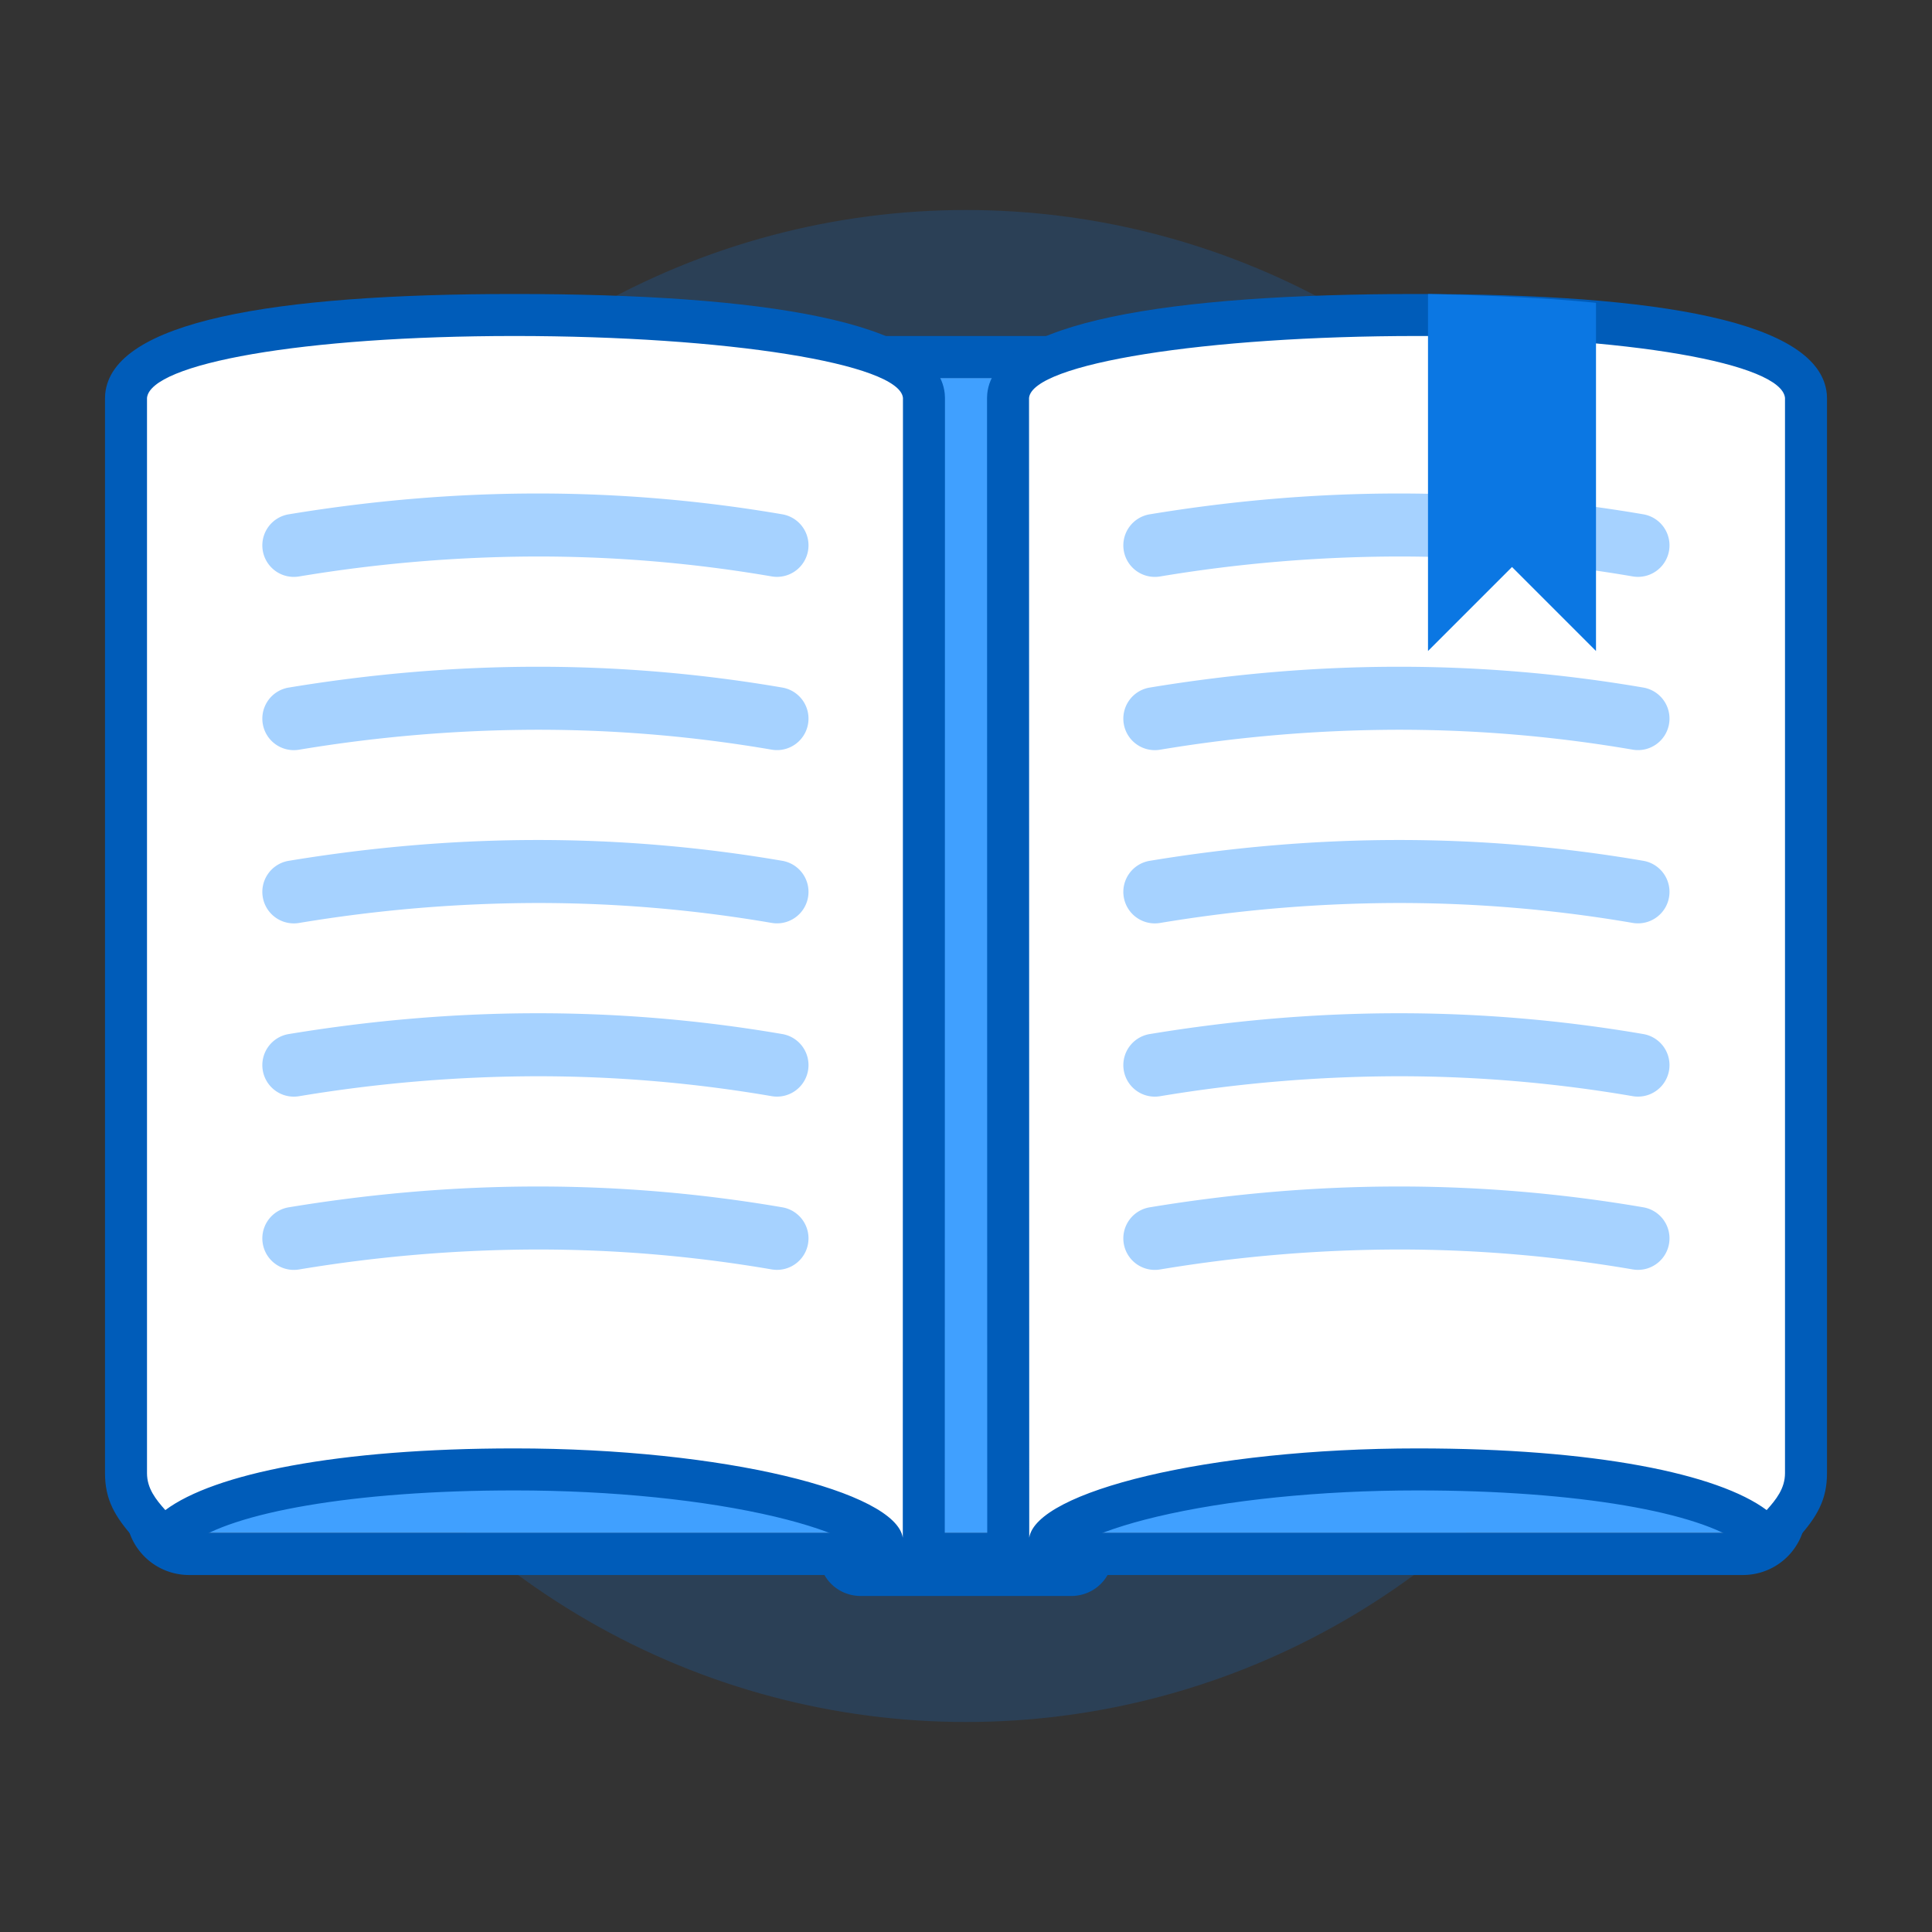
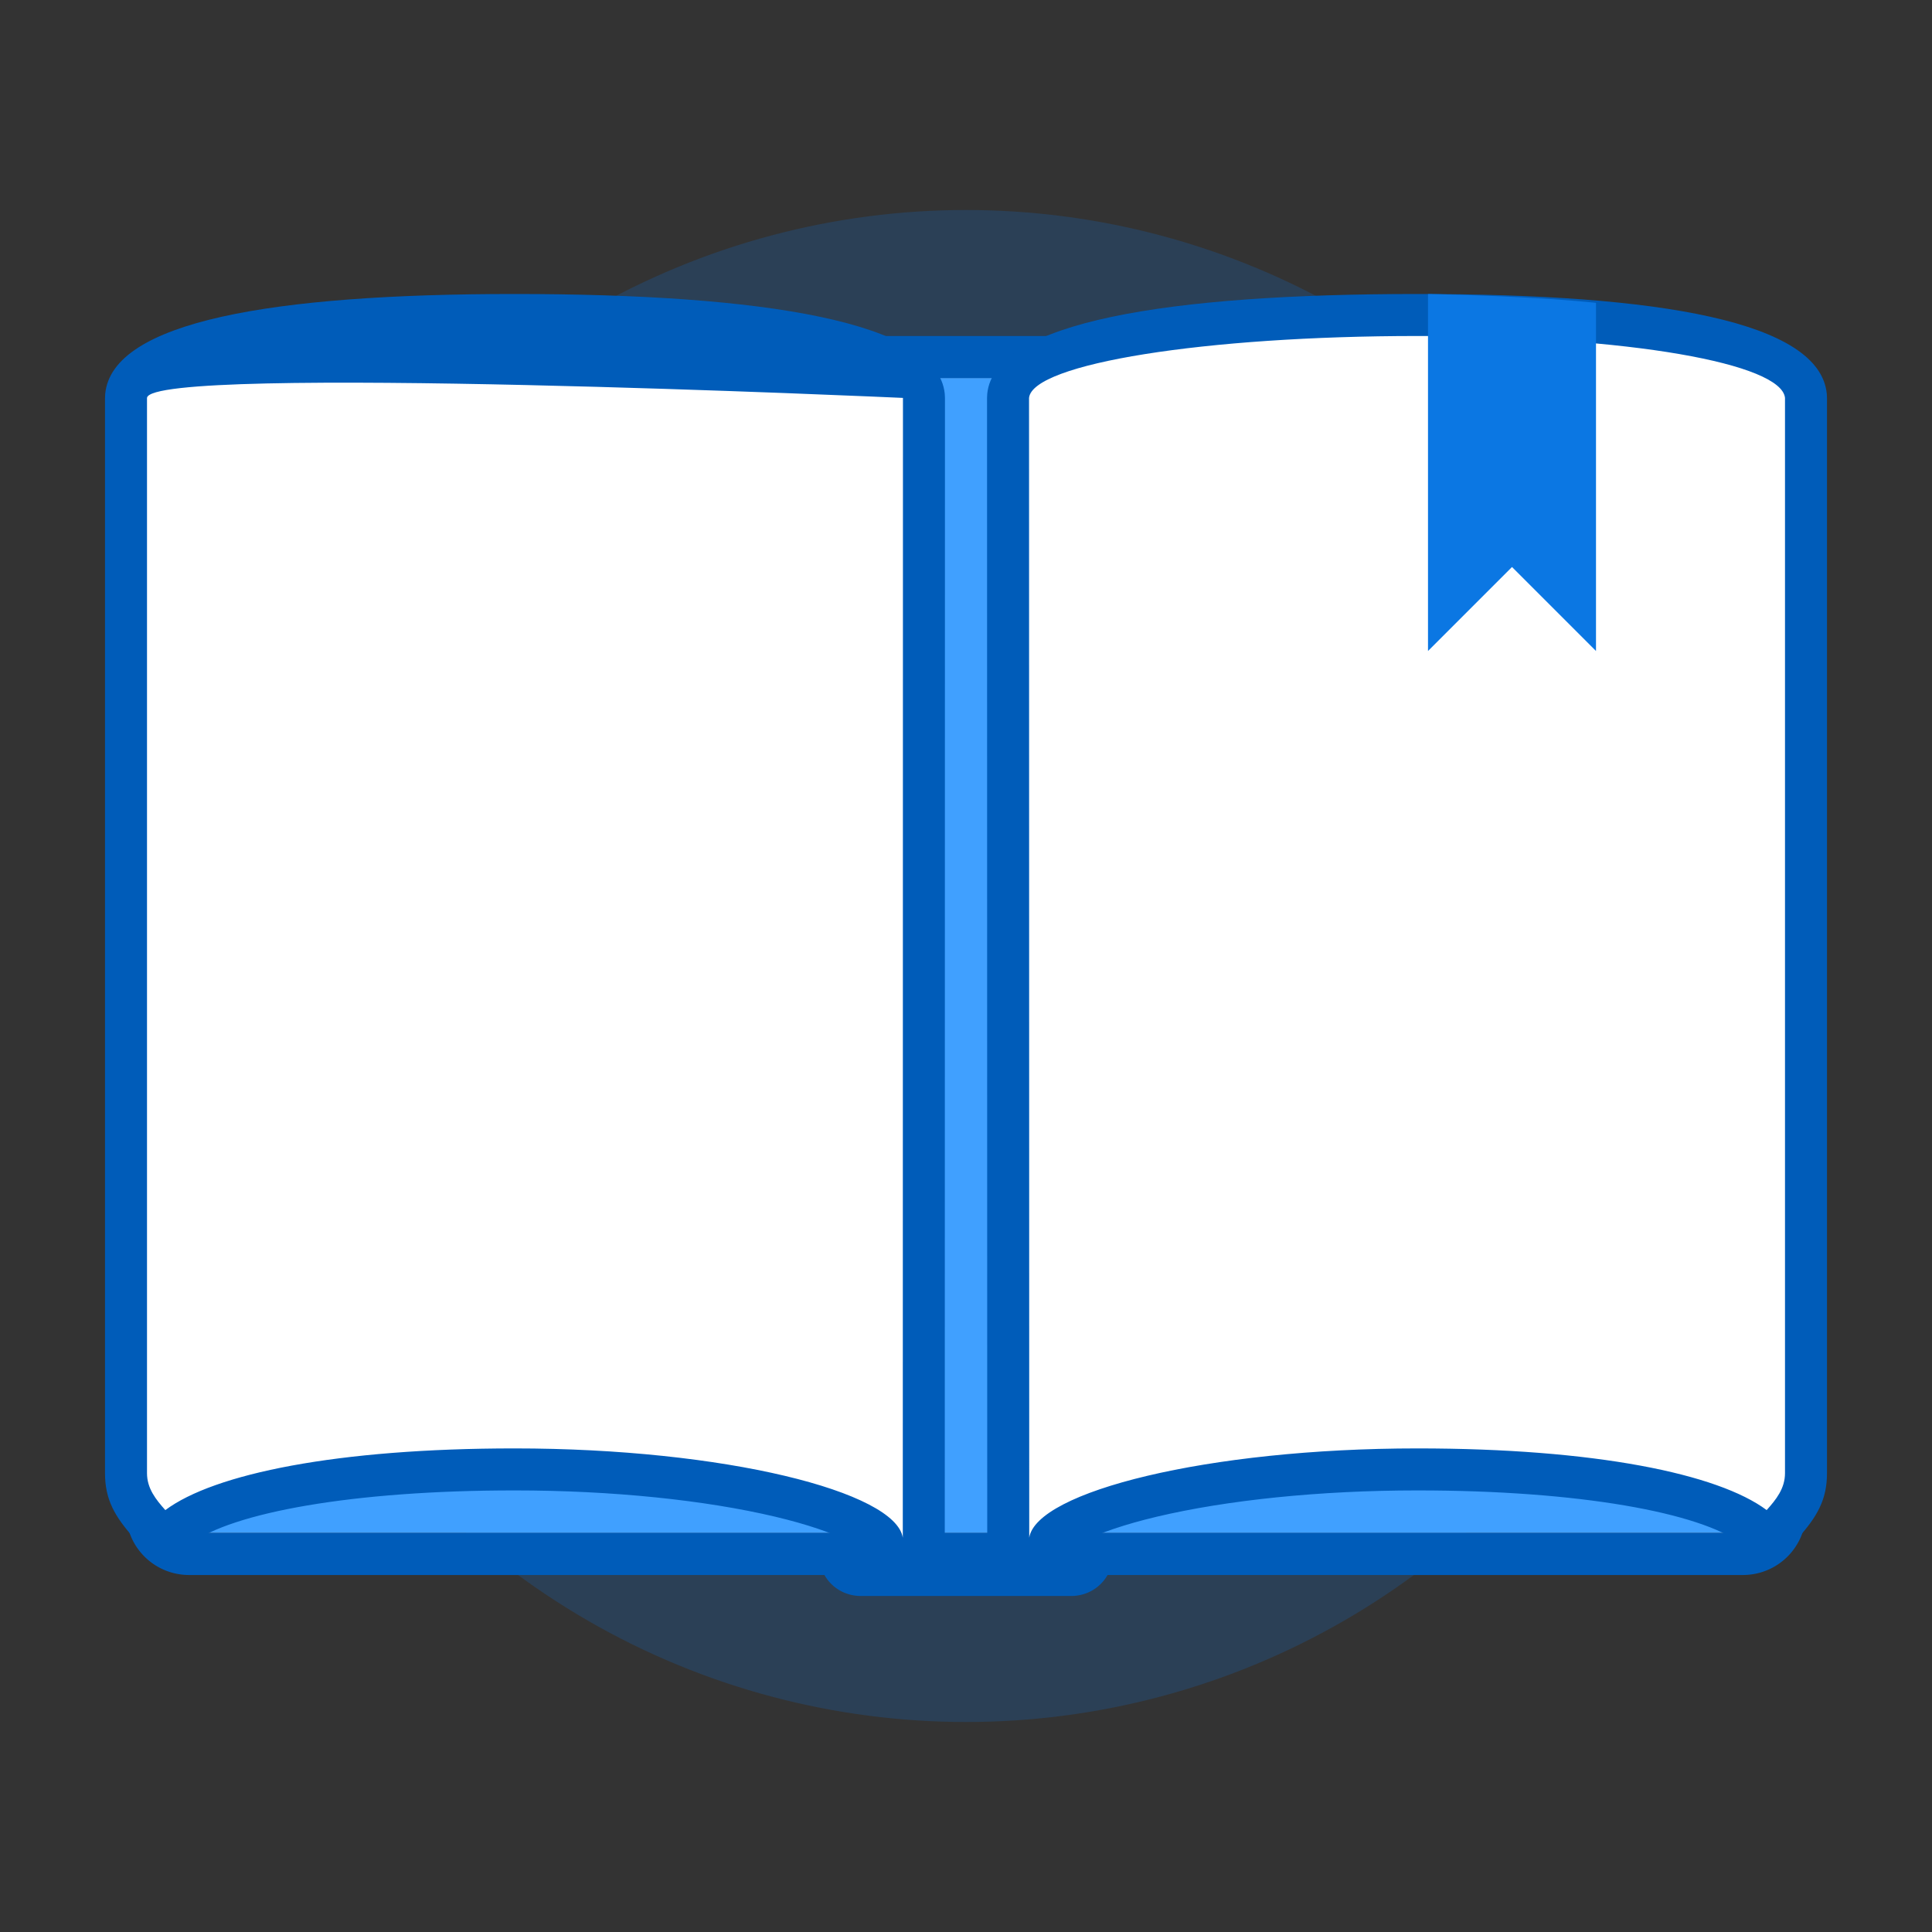
<svg xmlns="http://www.w3.org/2000/svg" width="92" height="92" class="wd-applet wd-applet-basics" focusable="false" role="presentation" viewBox="0 0 92 92">
  <rect x="0" y="0" width="92" height="92" fill="#333333" stroke="none" />
  <g fill="none" fill-rule="evenodd" class="wd-icon-container">
    <g fill="#0B77E3" fill-opacity=".2" class="animate-flood">
      <circle cx="36" cy="36" r="36" class="color-400-alpha-20" transform="translate(10 10)" />
    </g>
    <g class="animate-float">
      <path fill="#40A0FF" d="M9 18h74a1 1 0 0 1 1 1v53a1 1 0 0 1-1 1H9a1 1 0 0 1-1-1V19a1 1 0 0 1 1-1z" class="color-300" />
      <path fill="#005CB9" fill-rule="nonzero" d="M83 16a3 3 0 0 1 3 3v53a3 3 0 0 1-3 3l-30.26.001c-.34.602-.985.999-1.74.999H41c-.755 0-1.4-.397-1.74-.999L9 75a3 3 0 0 1-3-3V19a3 3 0 0 1 3-3h74zm0 2H9a1 1 0 0 0-1 1v53a1 1 0 0 0 1 1h74a1 1 0 0 0 1-1V19a1 1 0 0 0-1-1z" class="color-500" />
      <path fill="#FFF" d="M66.5 69.76c-7.587 0-13.77 1.324-16.706 3.24-1.216.795-1.93-.56-2.03.087l.608-54.984C48.542 16.385 55.836 15 66.5 15s19.328 1.385 19.5 3.103V71c0 .769-.29 1.47-.764 2-2.35-1.826-9.849-3.24-18.736-3.24zm-41 0c7.587 0 13.77 1.324 16.706 3.24 1.216.795 1.93-.56 2.03.087l-.608-54.984C43.458 16.385 36.164 15 25.5 15S6.172 16.385 6 18.103V71c0 .769.29 1.47.764 2 2.35-1.826 9.849-3.24 18.736-3.24z" class="color-100" />
-       <path fill="#005CB9" fill-rule="nonzero" d="M67.5 68.972c8.431 0 14.303 1.202 16.627 2.937.451-.504.873-1.029.873-1.759V18.948C84.837 17.316 77.617 16 67.5 16s-18.337 1.316-18.498 2.948l.009 53.586v.691c.34-2.19 8.487-4.253 18.489-4.253zm0 2c-4.657 0-9.082.463-12.406 1.25-1.52.361-2.735.775-3.537 1.19-.327.17-.555.324-.673.438.012-.011.071-.111.103-.318l-3.976-.307v-.69l-.009-53.586.01-.197C47.35 15.322 55.632 14 67.5 14c11.55 0 19.146 1.31 19.49 4.75l.01.198V70.15c0 1.251-.458 2.06-1.382 3.093l-1.22 1.364-1.468-1.095c-1.985-1.483-7.733-2.54-15.43-2.54zM24.5 68.972c10.002 0 18.15 2.062 18.49 4.253v-.691l.008-53.586C42.837 17.316 34.617 16 24.5 16S7.163 17.316 7 18.948V70.15c0 .73.422 1.255.873 1.76 2.324-1.736 8.196-2.938 16.627-2.938zm0 2c-7.697 0-13.445 1.057-15.43 2.54l-1.467 1.095-1.221-1.364C5.458 72.21 5 71.4 5 70.15V18.948l.01-.199C5.354 15.31 12.95 14 24.5 14c11.869 0 20.15 1.322 20.488 4.752l.01.197-.009 53.585v.691l-3.976.307c.032.207.091.307.103.318-.118-.114-.346-.268-.673-.438-.802-.415-2.017-.829-3.537-1.19-3.324-.787-7.75-1.25-12.406-1.25z" class="color-500" />
-       <path fill="#A6D2FF" fill-rule="nonzero" d="M55.244 27.45a69.763 69.763 0 0 1 11.369-.95c3.738 0 7.45.316 11.133.948a1.5 1.5 0 1 0 .508-2.957 68.735 68.735 0 0 0-11.641-.991c-3.906 0-7.859.33-11.857.99a1.5 1.5 0 1 0 .488 2.96zm0 8.25a69.763 69.763 0 0 1 11.369-.95c3.738 0 7.45.316 11.133.948a1.5 1.5 0 1 0 .508-2.957 68.735 68.735 0 0 0-11.641-.991c-3.906 0-7.859.33-11.857.99a1.5 1.5 0 1 0 .488 2.96zm0 8.25A69.763 69.763 0 0 1 66.613 43c3.738 0 7.45.316 11.133.948a1.5 1.5 0 1 0 .508-2.957A68.735 68.735 0 0 0 66.613 40c-3.906 0-7.859.33-11.857.99a1.5 1.5 0 1 0 .488 2.96zm0 8.25a69.763 69.763 0 0 1 11.369-.95c3.738 0 7.45.316 11.133.948a1.5 1.5 0 1 0 .508-2.957 68.735 68.735 0 0 0-11.641-.991c-3.906 0-7.859.33-11.857.99a1.5 1.5 0 1 0 .488 2.96zm0 8.25a69.763 69.763 0 0 1 11.369-.95c3.738 0 7.45.316 11.133.948a1.5 1.5 0 1 0 .508-2.957 68.735 68.735 0 0 0-11.641-.991c-3.906 0-7.859.33-11.857.99a1.5 1.5 0 1 0 .488 2.96zm-41-33a69.763 69.763 0 0 1 11.369-.95c3.738 0 7.45.316 11.133.948a1.5 1.5 0 1 0 .508-2.957 68.735 68.735 0 0 0-11.641-.991c-3.906 0-7.859.33-11.857.99a1.5 1.5 0 1 0 .488 2.96zm0 8.25a69.763 69.763 0 0 1 11.369-.95c3.738 0 7.45.316 11.133.948a1.5 1.5 0 1 0 .508-2.957 68.735 68.735 0 0 0-11.641-.991c-3.906 0-7.859.33-11.857.99a1.5 1.5 0 1 0 .488 2.96zm0 8.25A69.763 69.763 0 0 1 25.613 43c3.738 0 7.45.316 11.133.948a1.5 1.5 0 1 0 .508-2.957A68.735 68.735 0 0 0 25.613 40c-3.906 0-7.859.33-11.857.99a1.5 1.5 0 1 0 .488 2.96zm0 8.25a69.763 69.763 0 0 1 11.369-.95c3.738 0 7.45.316 11.133.948a1.5 1.5 0 1 0 .508-2.957 68.735 68.735 0 0 0-11.641-.991c-3.906 0-7.859.33-11.857.99a1.5 1.5 0 1 0 .488 2.96zm0 8.25a69.763 69.763 0 0 1 11.369-.95c3.738 0 7.45.316 11.133.948a1.5 1.5 0 1 0 .508-2.957 68.735 68.735 0 0 0-11.641-.991c-3.906 0-7.859.33-11.857.99a1.5 1.5 0 1 0 .488 2.96z" class="color-200" />
+       <path fill="#005CB9" fill-rule="nonzero" d="M67.5 68.972c8.431 0 14.303 1.202 16.627 2.937.451-.504.873-1.029.873-1.759V18.948C84.837 17.316 77.617 16 67.5 16s-18.337 1.316-18.498 2.948l.009 53.586v.691c.34-2.19 8.487-4.253 18.489-4.253zm0 2c-4.657 0-9.082.463-12.406 1.25-1.52.361-2.735.775-3.537 1.19-.327.17-.555.324-.673.438.012-.011.071-.111.103-.318l-3.976-.307v-.69l-.009-53.586.01-.197C47.35 15.322 55.632 14 67.5 14c11.55 0 19.146 1.31 19.49 4.75l.01.198V70.15c0 1.251-.458 2.06-1.382 3.093l-1.22 1.364-1.468-1.095c-1.985-1.483-7.733-2.54-15.43-2.54zM24.5 68.972c10.002 0 18.15 2.062 18.49 4.253v-.691l.008-53.586S7.163 17.316 7 18.948V70.15c0 .73.422 1.255.873 1.76 2.324-1.736 8.196-2.938 16.627-2.938zm0 2c-7.697 0-13.445 1.057-15.43 2.54l-1.467 1.095-1.221-1.364C5.458 72.21 5 71.4 5 70.15V18.948l.01-.199C5.354 15.31 12.95 14 24.5 14c11.869 0 20.15 1.322 20.488 4.752l.01.197-.009 53.585v.691l-3.976.307c.032.207.091.307.103.318-.118-.114-.346-.268-.673-.438-.802-.415-2.017-.829-3.537-1.19-3.324-.787-7.75-1.25-12.406-1.25z" class="color-500" />
      <path fill="#0B77E3" d="M68 14v17l4-4 4 4V14.42a67.538 67.538 0 0 0-3.078-.234c-1.37-.081-3.01-.143-4.922-.186z" class="color-400" />
    </g>
  </g>
</svg>